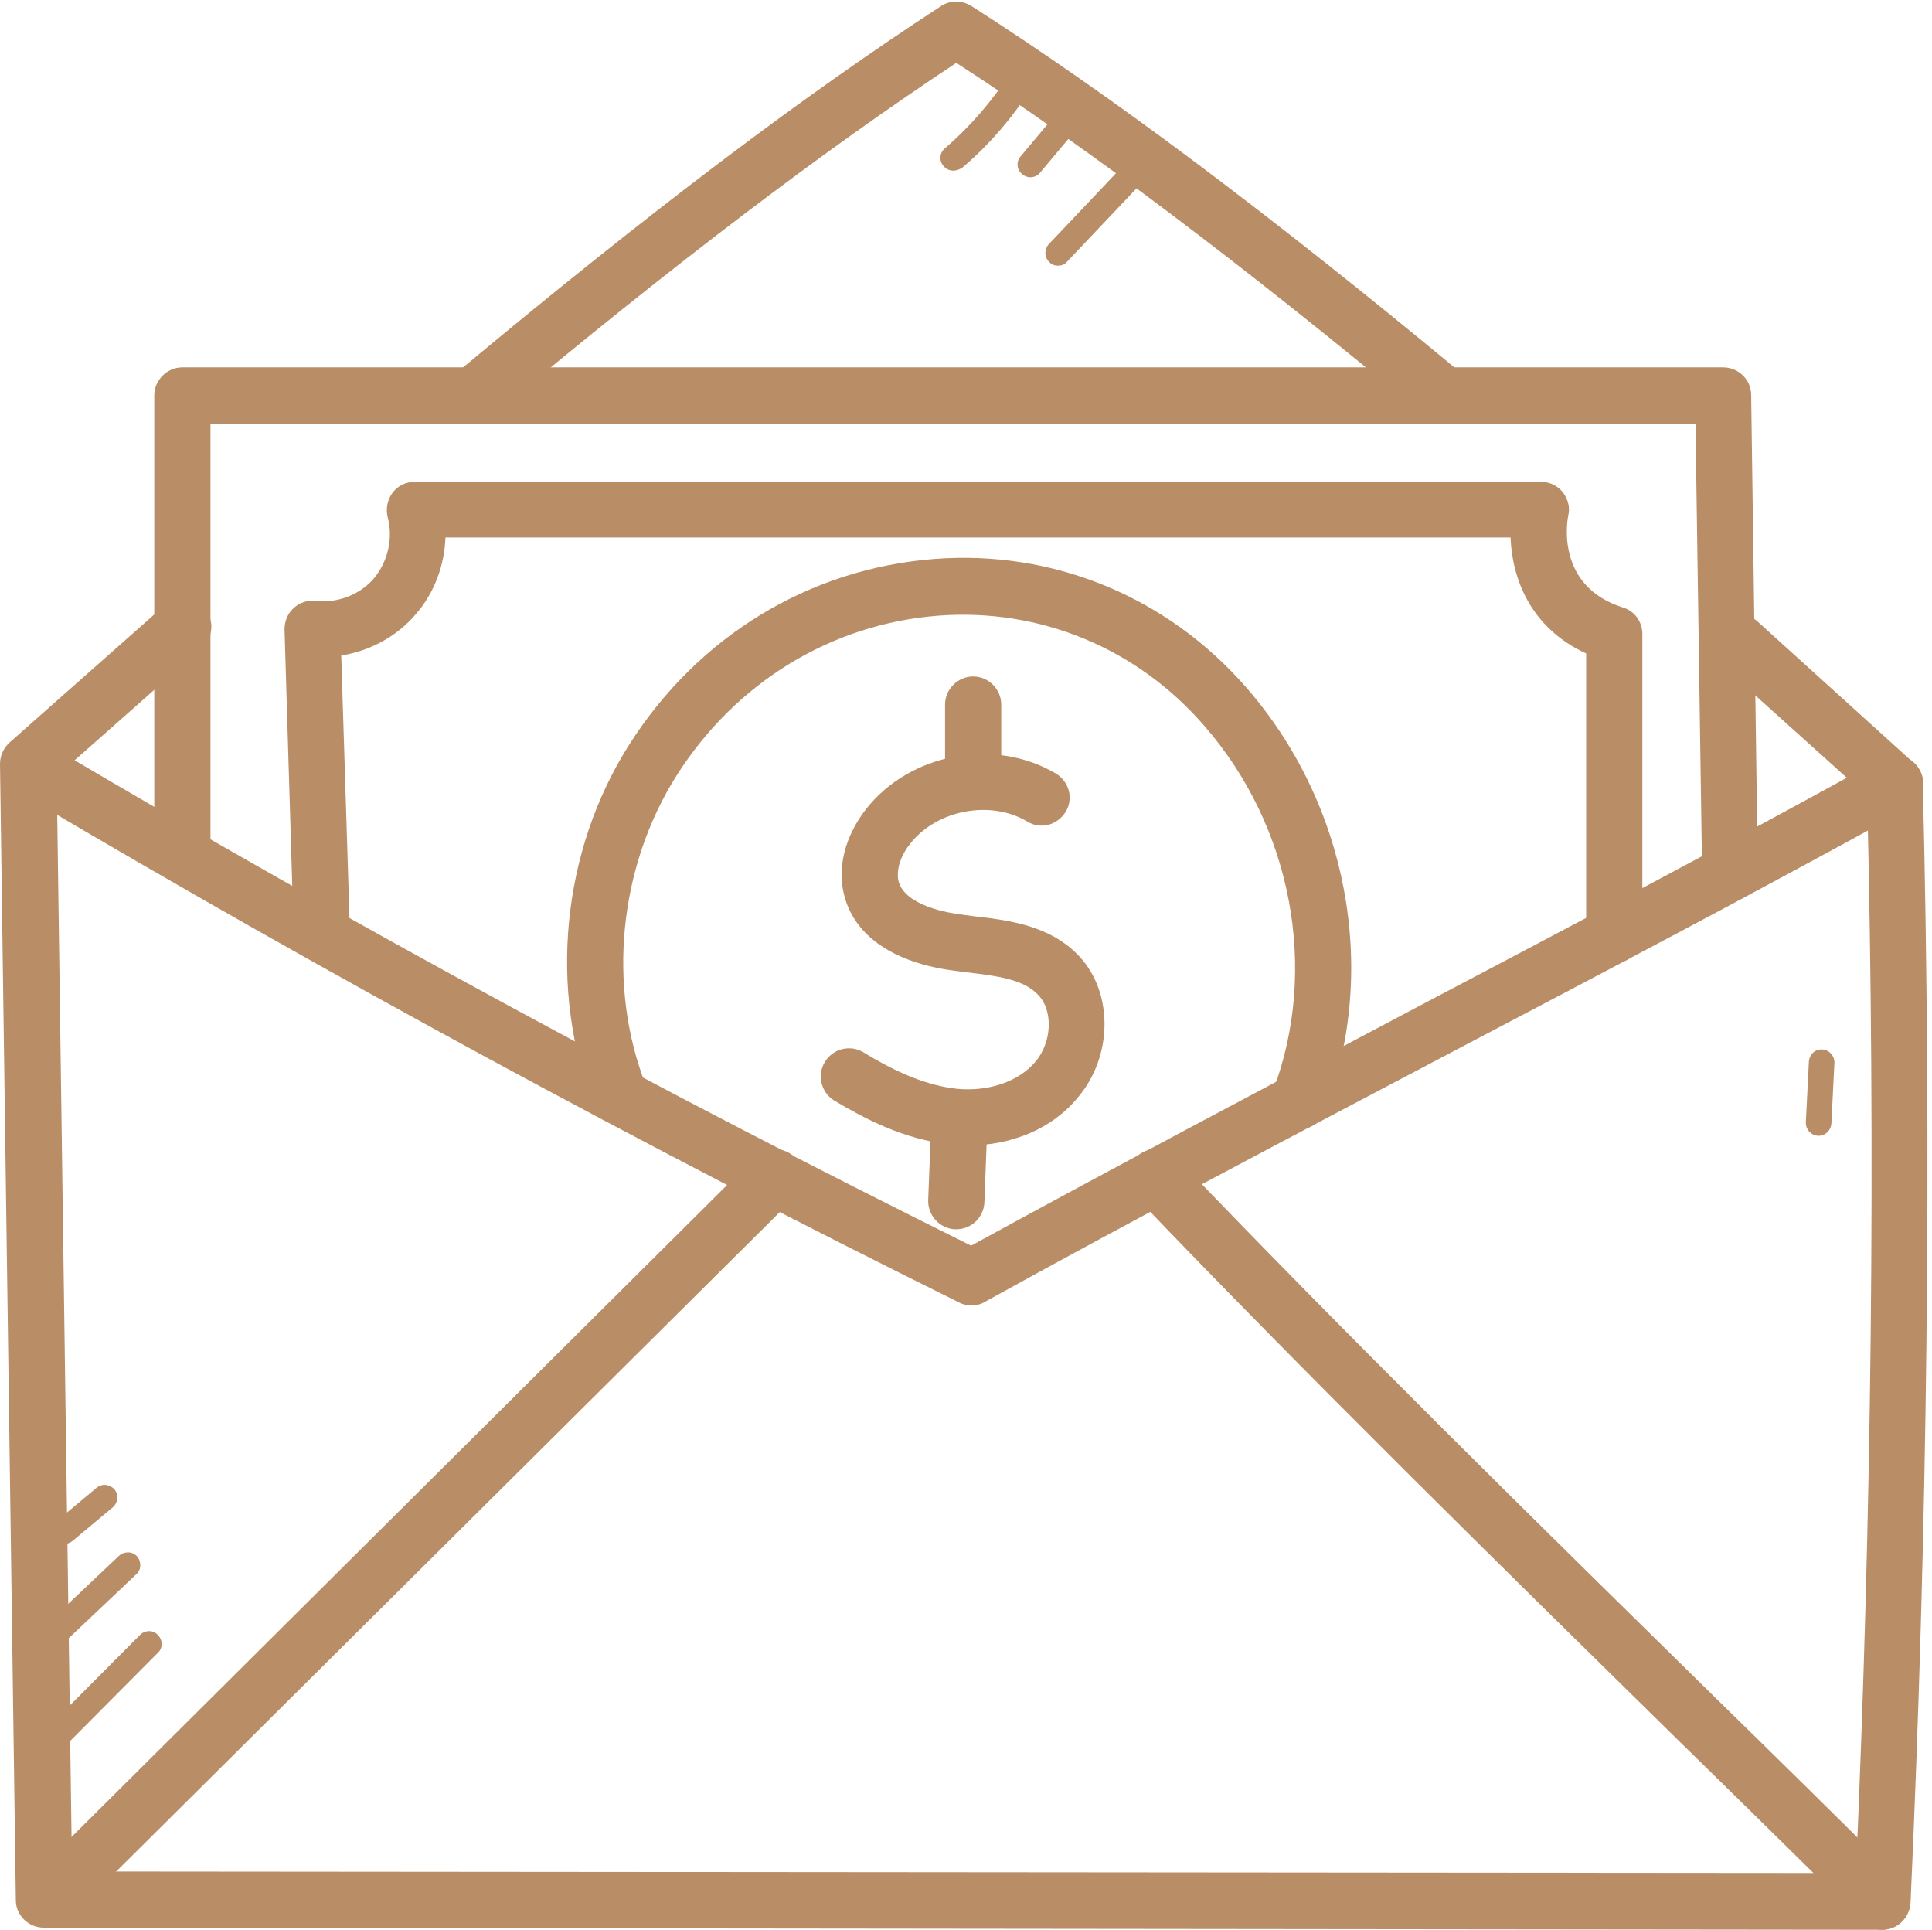
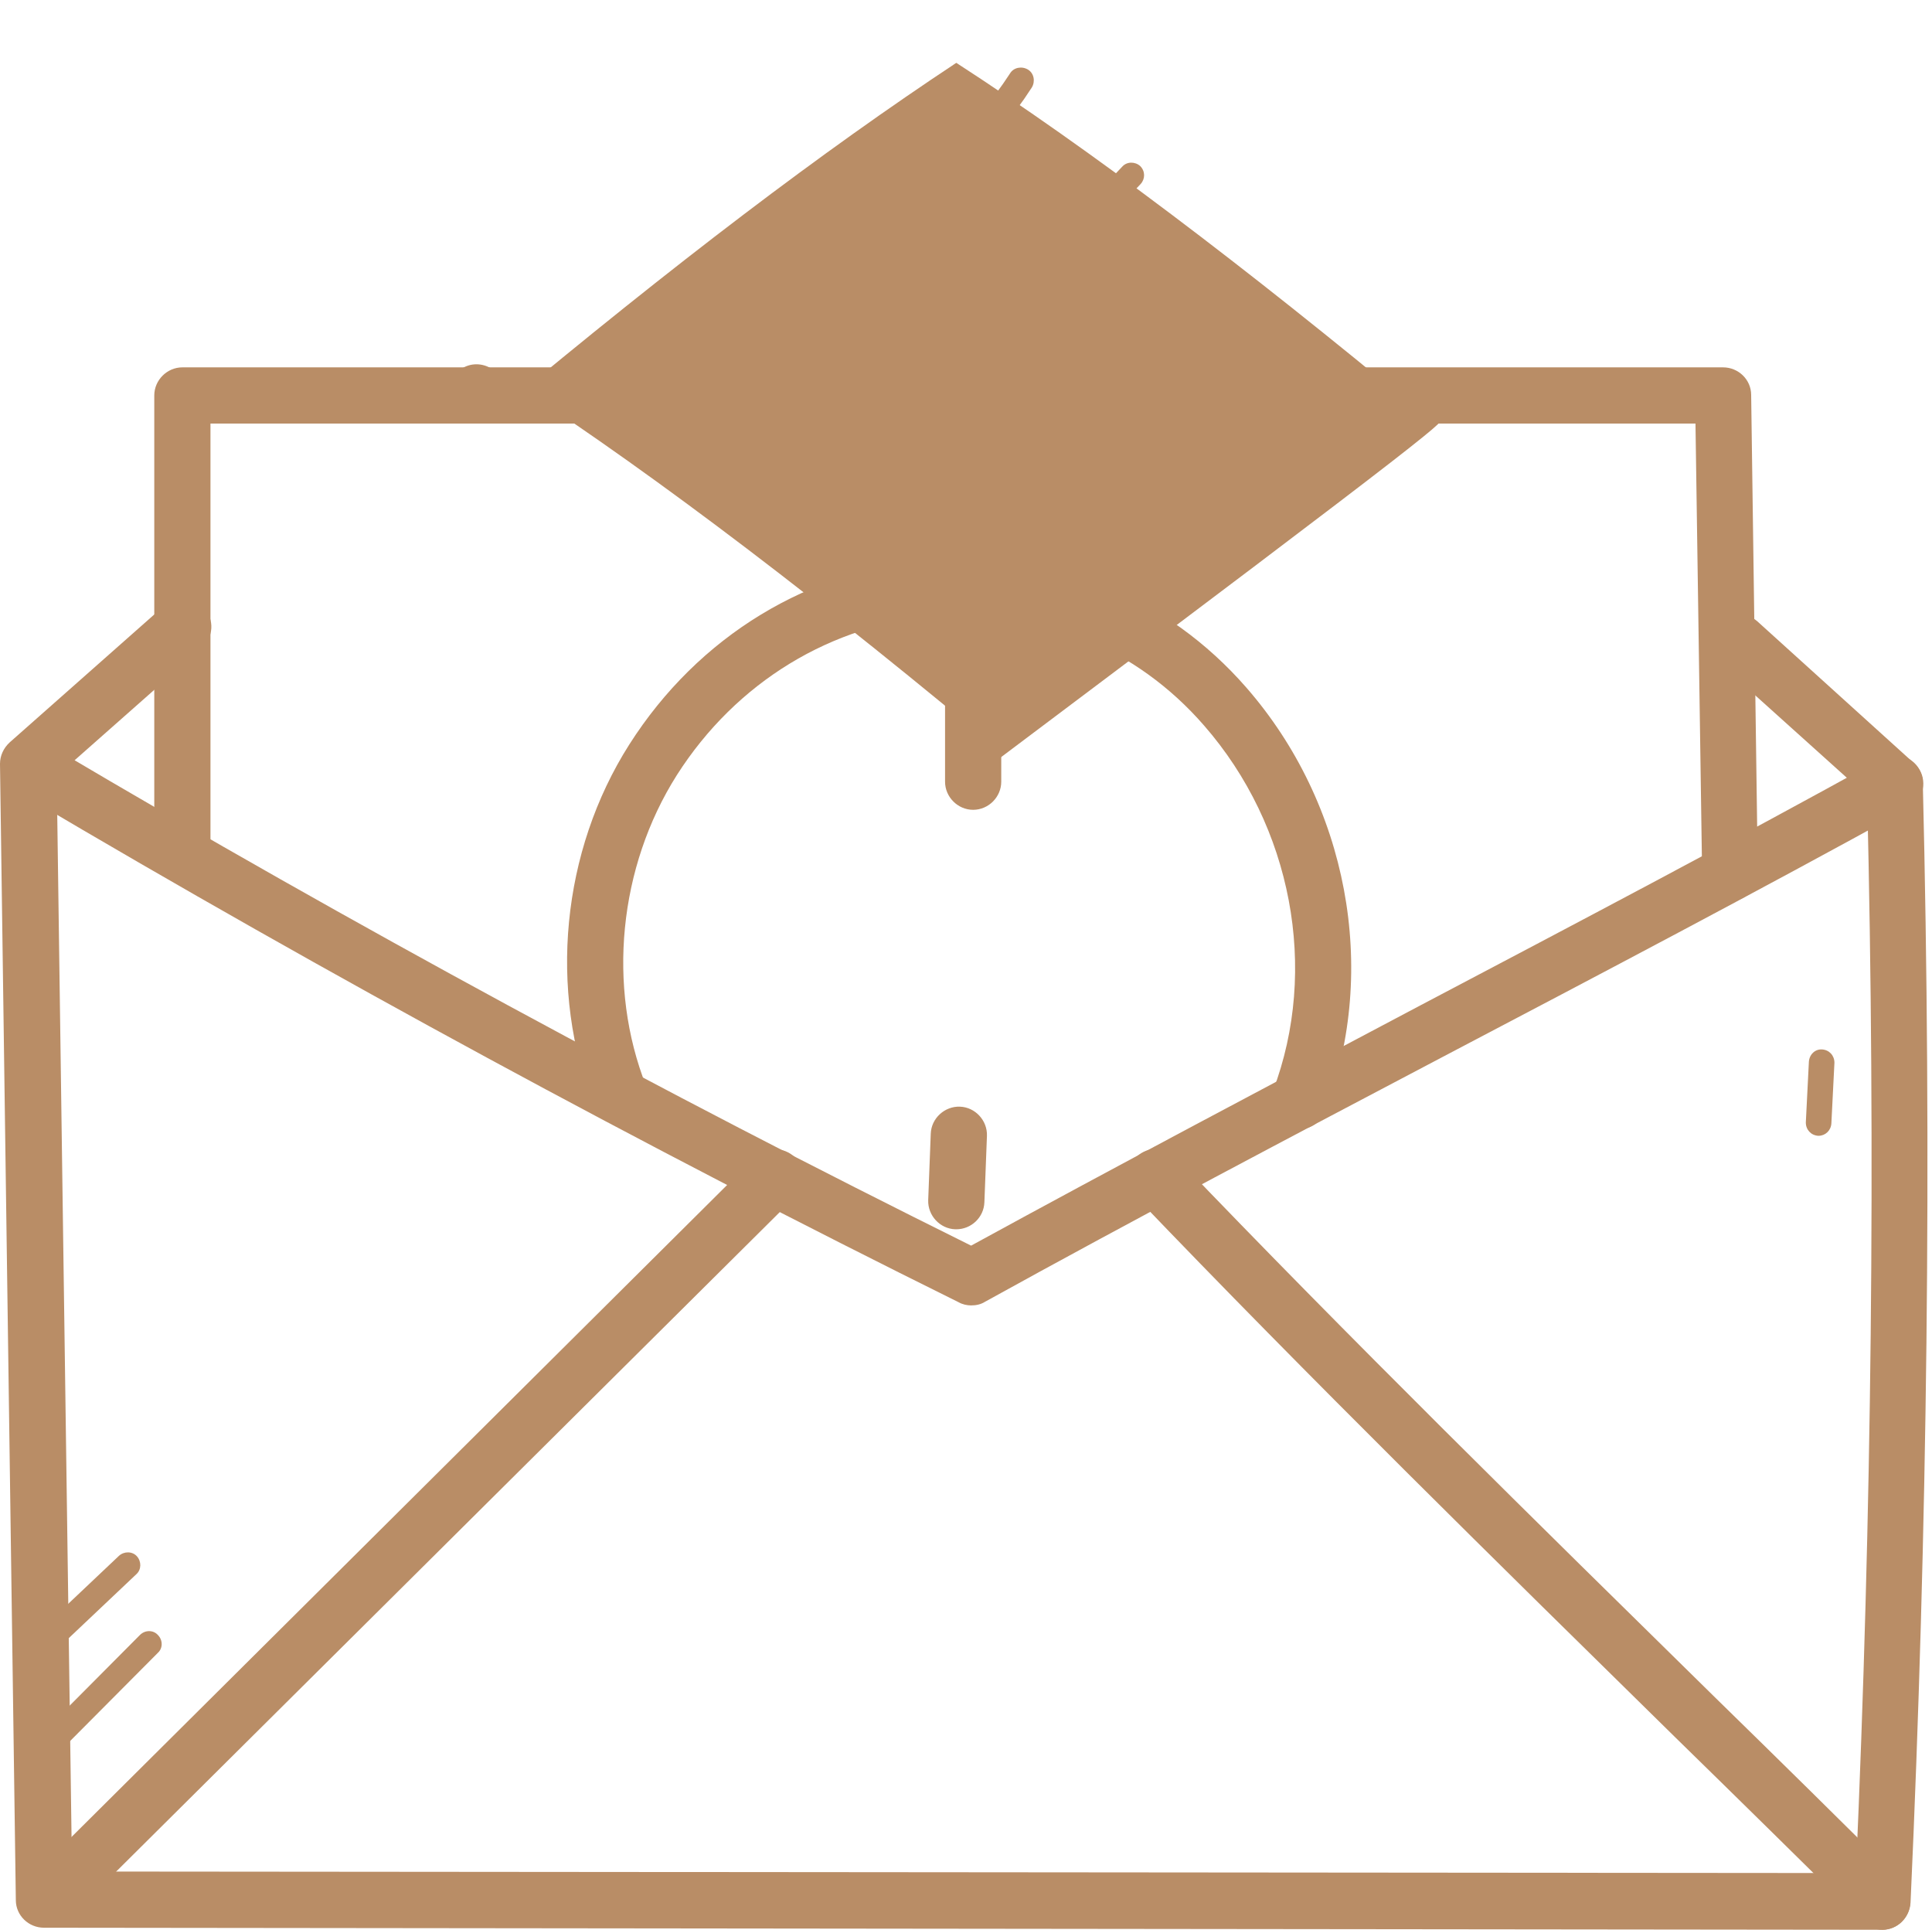
<svg xmlns="http://www.w3.org/2000/svg" fill="#000000" height="377.7" preserveAspectRatio="xMidYMid meet" version="1" viewBox="61.4 61.0 378.2 377.7" width="378.2" zoomAndPan="magnify">
  <g>
    <g id="change1_12">
      <path d="M429.9,438.7C429.8,438.7,429.8,438.7,429.9,438.7L70,438.3c-3,0-5.5-2.4-5.5-5.4l-3.1-222.4 c0-1.6,0.7-3.1,1.9-4.2l30.3-26.8c2.3-2,5.8-1.8,7.8,0.5c2,2.3,1.8,5.8-0.5,7.8l-28.4,25.1l3,214.4l349.2,0.3 c3.1-69.9,3.9-140.8,2.2-210.8L398,190.8c-2.3-2-2.4-5.5-0.4-7.8c2-2.3,5.5-2.4,7.8-0.4l30.6,27.7c1.1,1,1.8,2.4,1.8,3.9 c1.8,72.8,0.9,146.5-2.4,219.2C435.2,436.4,432.8,438.7,429.9,438.7z" fill="#b98d66" />
    </g>
    <g id="change1_9">
      <path d="M251.5,316.5c-0.8,0-1.7-0.2-2.4-0.6c-61.8-30.6-123.3-63.9-182.6-99c-2.6-1.5-3.5-4.9-1.9-7.5 c1.5-2.6,4.9-3.5,7.5-1.9c58.3,34.5,118.7,67.2,179.4,97.3c28.7-15.7,58.8-31.6,87.9-47c30-15.8,61-32.1,90.3-48.3 c2.7-1.5,6-0.5,7.5,2.2c1.5,2.7,0.5,6-2.2,7.5c-29.4,16.2-60.4,32.5-90.5,48.3c-30,15.8-61,32.1-90.3,48.3 C253.4,316.3,252.5,316.5,251.5,316.5z" fill="#b98d66" />
    </g>
    <g id="change1_18">
      <path d="M72.5,436.7c-1.4,0-2.8-0.5-3.9-1.6c-2.1-2.2-2.1-5.6,0-7.8l140.6-139.8c2.2-2.1,5.6-2.1,7.8,0s2.1,5.6,0,7.8 L76.3,435.1C75.3,436.2,73.9,436.7,72.5,436.7z" fill="#b98d66" />
    </g>
    <g id="change1_17">
      <path d="M429.9,438.7c-1.4,0-2.8-0.5-3.9-1.6c-11.4-11.3-23.7-23.4-36.8-36.2c-33.8-33.2-72.1-70.8-105.5-105.7 c-2.1-2.2-2-5.7,0.2-7.8c2.2-2.1,5.7-2,7.8,0.2c33.3,34.8,71.5,72.3,105.2,105.4c13.1,12.8,25.4,24.9,36.8,36.3 c2.2,2.1,2.2,5.6,0,7.8C432.7,438.1,431.3,438.7,429.9,438.7z" fill="#b98d66" />
    </g>
    <g id="change1_4">
      <path d="M400.1,237.4c-3,0-5.5-2.4-5.5-5.4l-1.3-88.1H102.6v82.7c0,3-2.5,5.5-5.5,5.5s-5.5-2.5-5.5-5.5v-88.2 c0-3,2.5-5.5,5.5-5.5h301.6c3,0,5.5,2.4,5.5,5.4l1.3,93.5C405.6,234.8,403.2,237.3,400.1,237.4 C400.1,237.4,400.1,237.4,400.1,237.4z" fill="#b98d66" />
    </g>
    <g id="change1_2">
-       <path d="M343.1,143.1c-1.2,0-2.5-0.4-3.5-1.3c-35.1-29.1-64.9-51.6-91-68.5c-26.3,17.4-55,39.2-89.9,68.3 c-2.3,1.9-5.8,1.6-7.7-0.7c-1.9-2.3-1.6-5.8,0.7-7.7c36.6-30.5,66.4-53.1,93.9-71c1.8-1.2,4.1-1.2,6,0 c27.2,17.4,58.3,40.7,95.1,71.2c2.3,1.9,2.7,5.4,0.7,7.7C346.3,142.4,344.7,143.1,343.1,143.1z" fill="#b98d66" />
+       <path d="M343.1,143.1c-1.2,0-2.5-0.4-3.5-1.3c-35.1-29.1-64.9-51.6-91-68.5c-26.3,17.4-55,39.2-89.9,68.3 c-2.3,1.9-5.8,1.6-7.7-0.7c-1.9-2.3-1.6-5.8,0.7-7.7c1.8-1.2,4.1-1.2,6,0 c27.2,17.4,58.3,40.7,95.1,71.2c2.3,1.9,2.7,5.4,0.7,7.7C346.3,142.4,344.7,143.1,343.1,143.1z" fill="#b98d66" />
    </g>
    <g>
      <g id="change1_11">
        <path d="M315.7,282c-0.6,0-1.3-0.1-1.9-0.4c-2.8-1.1-4.3-4.2-3.2-7.1c9-23.8,3.7-51.8-13.5-71.5 c-13.2-15.2-32.2-23-52-21.5c-20.9,1.6-39.6,13-51.2,31.2c-11.4,18-13.7,41.4-6,60.9c1.1,2.8-0.3,6-3.1,7.1 c-2.8,1.1-6-0.3-7.1-3.1c-9-22.8-6.4-50,6.9-70.9c13.5-21.2,35.2-34.4,59.7-36.3c23.3-1.8,45.6,7.4,61.1,25.2 c19.8,22.7,25.9,55.1,15.5,82.6C320,280.7,318,282,315.7,282z" fill="#b98d66" />
      </g>
      <g id="change1_5">
-         <path d="M250.8,285.2c-1.1,0-2.1-0.1-3.2-0.2c-9.4-0.9-17.5-5.4-22.9-8.6c-2.6-1.6-3.4-5-1.8-7.6 c1.6-2.6,5-3.4,7.6-1.8c7,4.3,12.8,6.5,18.2,7.1c6.2,0.6,12.1-1.4,15.4-5.3c3.2-3.8,3.5-9.9,0.6-13c-2.9-3.2-8.3-3.8-14.1-4.5 c-0.8-0.1-1.5-0.2-2.3-0.3c-11.8-1.5-19.5-6.7-21.6-14.6c-1.5-5.5,0.1-11.7,4.2-17c8.6-11,25.2-14.1,37.2-7 c2.6,1.6,3.5,4.9,1.9,7.5c-1.6,2.6-4.9,3.5-7.5,1.9c-7.2-4.3-17.7-2.3-22.9,4.3c-2,2.5-2.8,5.3-2.3,7.4c1.3,4.8,9.8,6.2,12.3,6.5 c0.7,0.1,1.4,0.2,2.2,0.3c7.1,0.8,15.2,1.8,20.9,7.9c6.7,7.2,6.5,19.6-0.3,27.6C267.4,281.9,259.5,285.2,250.8,285.2z" fill="#b98d66" />
-       </g>
+         </g>
      <g id="change1_1">
        <path d="M248.6,301.6c-0.1,0-0.2,0-0.2,0c-3-0.1-5.4-2.7-5.3-5.7l0.5-13c0.1-3,2.7-5.4,5.7-5.3 c3,0.1,5.4,2.7,5.3,5.7l-0.5,13C254,299.3,251.5,301.6,248.6,301.6z" fill="#b98d66" />
      </g>
      <g id="change1_16">
        <path d="M251.9,219.5c-3,0-5.5-2.5-5.5-5.5v-15.1c0-3,2.5-5.5,5.5-5.5s5.5,2.5,5.5,5.5V214 C257.4,217,254.9,219.5,251.9,219.5z" fill="#b98d66" />
      </g>
    </g>
    <g id="change1_8">
-       <path d="M377.4,249.5c-3,0-5.5-2.5-5.5-5.5v-55.1c-11.1-5.1-14.5-14.9-14.8-22.7H148.6c-0.2,5.5-2.2,10.9-5.8,15 c-3.7,4.4-9,7.2-14.6,8.1l1.6,51c0.1,3-2.3,5.6-5.3,5.7c-3.1,0.1-5.6-2.3-5.7-5.3l-1.7-56.5c0-1.6,0.6-3.1,1.8-4.2 c1.2-1.1,2.8-1.6,4.4-1.4c4.1,0.5,8.6-1.2,11.3-4.4c2.7-3.2,3.8-7.9,2.7-11.9c-0.4-1.7-0.1-3.4,0.9-4.8c1-1.4,2.7-2.2,4.4-2.2H363 c1.7,0,3.2,0.7,4.3,2c1,1.3,1.5,3,1.1,4.6c-0.3,1.4-2.3,13.9,10.7,18c2.3,0.7,3.8,2.8,3.8,5.2V244 C382.9,247,380.4,249.5,377.4,249.5z" fill="#b98d66" />
-     </g>
+       </g>
    <g id="change1_13">
      <path d="M70.9,405c-0.6,0-1.3-0.2-1.8-0.7c-1-1-1-2.6,0-3.5L88.8,381c1-1,2.6-1,3.5,0c1,1,1,2.6,0,3.5l-19.7,19.8 C72.1,404.8,71.5,405,70.9,405z" fill="#b98d66" />
    </g>
    <g id="change1_7">
      <path d="M69.8,385.5c-0.7,0-1.3-0.3-1.8-0.8c-0.9-1-0.9-2.6,0.1-3.5l16.6-15.7c1-0.9,2.6-0.9,3.5,0.1 c0.9,1,0.9,2.6-0.1,3.5l-16.6,15.7C71.1,385.3,70.5,385.5,69.8,385.5z" fill="#b98d66" />
    </g>
    <g id="change1_6">
-       <path d="M74,363.2c-0.7,0-1.4-0.3-1.9-0.9c-0.9-1.1-0.7-2.6,0.3-3.5l7.9-6.6c1.1-0.9,2.6-0.7,3.5,0.3 c0.9,1.1,0.7,2.6-0.3,3.5l-7.9,6.6C75.1,363,74.5,363.2,74,363.2z" fill="#b98d66" />
-     </g>
+       </g>
    <g id="change1_15">
      <path d="M417.4,283.3c0,0-0.1,0-0.1,0c-1.4-0.1-2.4-1.2-2.4-2.6l0.6-11.9c0.1-1.4,1.2-2.5,2.6-2.4 c1.4,0.1,2.4,1.2,2.4,2.6l-0.6,11.9C419.8,282.3,418.7,283.3,417.4,283.3z" fill="#b98d66" />
    </g>
    <g id="change1_3">
      <path d="M248,94.4c-0.7,0-1.4-0.3-1.9-0.9c-0.9-1-0.8-2.6,0.3-3.5c4.9-4.2,9.2-9.2,12.7-14.6c0.7-1.2,2.3-1.5,3.5-0.8 c1.2,0.7,1.5,2.3,0.8,3.5c-3.8,5.9-8.3,11.2-13.6,15.7C249.2,94.2,248.6,94.4,248,94.4z" fill="#b98d66" />
    </g>
    <g id="change1_14">
-       <path d="M263.1,95.7c-0.6,0-1.1-0.2-1.6-0.6c-1.1-0.9-1.2-2.5-0.3-3.5l7.2-8.6c0.9-1.1,2.5-1.2,3.5-0.3 c1.1,0.9,1.2,2.5,0.3,3.5l-7.2,8.6C264.5,95.4,263.8,95.7,263.1,95.7z" fill="#b98d66" />
-     </g>
+       </g>
    <g id="change1_10">
      <path d="M268.5,113c-0.6,0-1.2-0.2-1.7-0.7c-1-1-1-2.5-0.1-3.5l14.4-15.2c0.9-1,2.5-1,3.5-0.1c1,1,1,2.5,0.1,3.5 l-14.4,15.2C269.8,112.8,269.2,113,268.5,113z" fill="#b98d66" />
    </g>
  </g>
</svg>